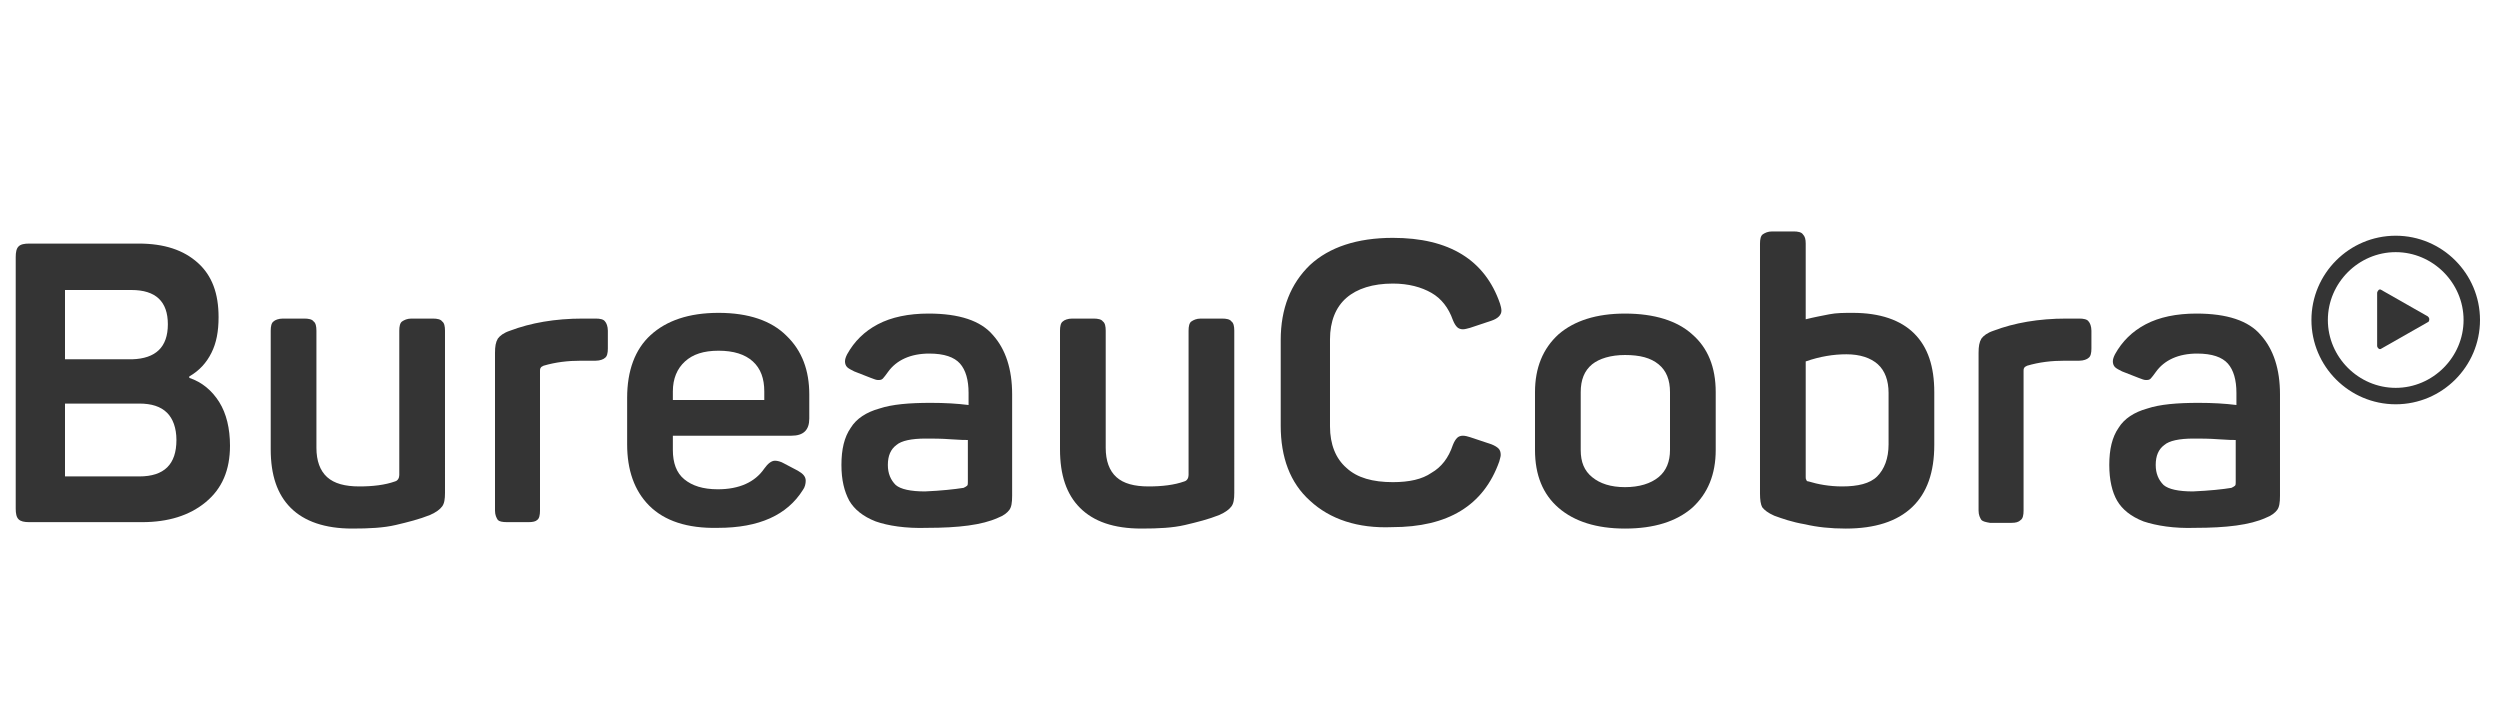
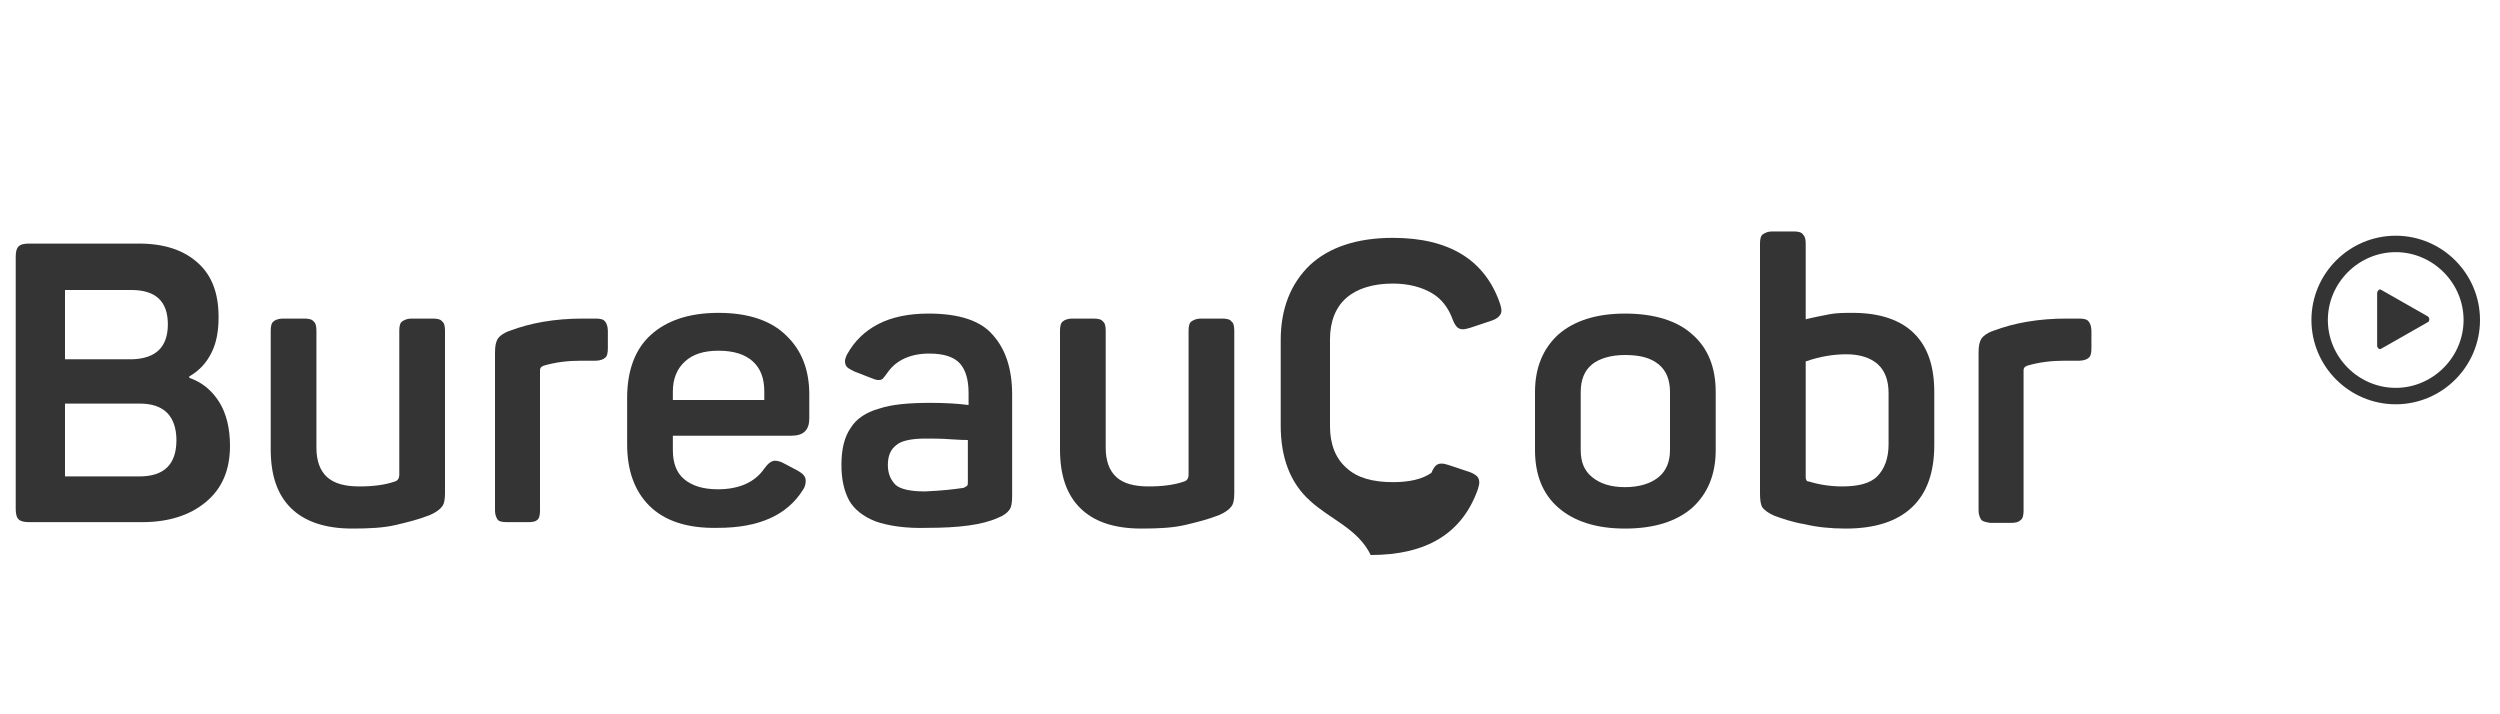
<svg xmlns="http://www.w3.org/2000/svg" id="Calque_1" x="0px" y="0px" viewBox="0 0 350 100" style="enable-background:new 0 0 350 100;" xml:space="preserve">
  <style type="text/css">	.st0{fill:#343434;}</style>
  <g>
    <path class="st0" d="M2.6,72.7c-0.3-0.3-0.4-0.8-0.4-1.5V36c0-0.7,0.1-1.2,0.4-1.5c0.3-0.3,0.8-0.4,1.5-0.4h15.3  c3.6,0,6.3,0.9,8.3,2.7c2,1.8,2.9,4.3,2.9,7.6c0,2-0.3,3.6-1,5s-1.7,2.5-3.1,3.3v0.2c1.8,0.6,3.2,1.8,4.2,3.4  c1,1.6,1.5,3.7,1.5,6.1c0,3.4-1.1,6-3.4,7.9c-2.3,1.9-5.3,2.8-8.9,2.8H4.1C3.4,73.1,2.9,73,2.6,72.7z M23.5,45.4  c0-3.2-1.7-4.8-5.1-4.8H9.1v9.7h9.4C21.8,50.2,23.5,48.6,23.5,45.4z M24.7,61.6c0-1.7-0.5-3-1.3-3.8c-0.9-0.9-2.2-1.3-3.9-1.3H9.1  v10.2h10.4C23,66.7,24.7,65,24.7,61.6z" />
    <path class="st0" d="M40.7,71.1c-1.9-1.9-2.8-4.6-2.8-8.2V46.3c0-0.6,0.1-1.1,0.4-1.3c0.2-0.2,0.7-0.4,1.3-0.4h3  c0.6,0,1.1,0.1,1.3,0.4c0.3,0.2,0.4,0.7,0.4,1.3v16.4c0,1.8,0.5,3.2,1.5,4.1c1,0.9,2.5,1.3,4.5,1.3c1.9,0,3.6-0.2,5-0.7  c0.4-0.1,0.6-0.5,0.6-0.9V46.3c0-0.6,0.1-1.1,0.4-1.3c0.3-0.2,0.7-0.4,1.3-0.4h3c0.6,0,1.1,0.1,1.3,0.4c0.3,0.2,0.4,0.7,0.4,1.3V69  c0,0.9-0.1,1.5-0.4,1.9c-0.3,0.4-0.8,0.8-1.7,1.2c-1.5,0.6-3.1,1-4.8,1.4c-1.7,0.4-3.7,0.5-6.1,0.5C45.5,74,42.6,73,40.7,71.1z" />
    <path class="st0" d="M69.7,72.8c-0.2-0.3-0.4-0.7-0.4-1.3V49.4c0-0.9,0.1-1.5,0.4-2c0.3-0.4,0.8-0.8,1.7-1.1  c2.9-1.1,6.3-1.7,10.2-1.7h1.8c0.6,0,1.1,0.1,1.3,0.4c0.2,0.2,0.4,0.7,0.4,1.3v2.5c0,0.6-0.1,1.1-0.4,1.3c-0.2,0.2-0.7,0.4-1.3,0.4  h-2c-1.9,0-3.6,0.2-5.3,0.7c-0.2,0.1-0.4,0.2-0.4,0.3c-0.1,0.1-0.1,0.3-0.1,0.4v19.6c0,0.6-0.1,1.1-0.4,1.3  C75,73,74.6,73.1,74,73.1h-3C70.3,73.1,69.9,73,69.7,72.8z" />
    <path class="st0" d="M90.9,70.8c-2.1-2.1-3.1-5-3.1-8.6v-6.5c0-3.8,1.1-6.8,3.3-8.8c2.2-2,5.3-3.1,9.5-3.1c4.2,0,7.4,1.1,9.5,3.2  c2.2,2.1,3.2,4.9,3.2,8.2v3.4c0,1.6-0.8,2.4-2.5,2.4H94.2v2c0,1.8,0.5,3.2,1.6,4.1c1.1,0.9,2.6,1.4,4.7,1.4c3,0,5.2-1,6.5-2.9  c0.5-0.7,1-1.1,1.5-1.1c0.3,0,0.8,0.1,1.3,0.4l1.9,1c0.7,0.4,1.1,0.8,1.1,1.4c0,0.4-0.1,0.9-0.4,1.3c-2.2,3.5-6.1,5.3-11.9,5.3  C96.2,74,93,72.9,90.9,70.8z M107,54.8c0-1.8-0.5-3.2-1.6-4.2c-1.1-1-2.7-1.5-4.8-1.5c-2.1,0-3.6,0.5-4.7,1.5  c-1.1,1-1.7,2.4-1.7,4.2V56H107V54.8z" />
    <path class="st0" d="M122.6,73c-1.8-0.7-3-1.7-3.7-2.9c-0.7-1.3-1.1-2.9-1.1-5c0-2.2,0.4-3.9,1.3-5.2c0.8-1.3,2.2-2.2,4-2.7  c1.8-0.6,4.2-0.8,7.2-0.8c2,0,3.7,0.1,5.3,0.3v-1.7c0-1.8-0.4-3.2-1.2-4.1c-0.8-0.9-2.2-1.4-4.3-1.4c-2.6,0-4.6,0.9-5.8,2.6  c-0.3,0.4-0.5,0.7-0.7,0.9c-0.2,0.2-0.4,0.2-0.7,0.2c-0.2,0-0.5-0.1-1-0.3l-2.3-0.9c-0.4-0.2-0.8-0.4-1-0.6  c-0.2-0.2-0.3-0.5-0.3-0.8c0-0.3,0.1-0.6,0.3-1c1-1.8,2.4-3.2,4.3-4.2c1.9-1,4.3-1.5,7.1-1.5c4.3,0,7.3,1,9,3  c1.8,2,2.7,4.8,2.7,8.3v14.2c0,1-0.1,1.6-0.4,2c-0.3,0.4-0.8,0.8-1.6,1.1c-2.2,1-5.5,1.4-9.9,1.4C126.8,74,124.3,73.6,122.6,73z   M134.9,68.3c0.2-0.1,0.4-0.2,0.5-0.3c0.1-0.1,0.1-0.3,0.1-0.5v-5.9c-0.3,0-1.1,0-2.4-0.1c-1.3-0.1-2.5-0.1-3.5-0.1  c-2,0-3.4,0.3-4.1,0.9c-0.8,0.6-1.2,1.5-1.2,2.8c0,1.2,0.4,2.1,1.1,2.8c0.7,0.6,2.1,0.9,4.1,0.9C131.8,68.7,133.6,68.5,134.9,68.3z  " />
    <path class="st0" d="M151.2,71.1c-1.9-1.9-2.8-4.6-2.8-8.2V46.3c0-0.6,0.1-1.1,0.4-1.3c0.2-0.2,0.7-0.4,1.3-0.4h3  c0.6,0,1.1,0.1,1.3,0.4c0.3,0.2,0.4,0.7,0.4,1.3v16.4c0,1.8,0.5,3.2,1.5,4.1c1,0.9,2.5,1.3,4.5,1.3c1.9,0,3.6-0.2,5-0.7  c0.4-0.1,0.6-0.5,0.6-0.9V46.3c0-0.6,0.1-1.1,0.4-1.3c0.3-0.2,0.7-0.4,1.3-0.4h3c0.6,0,1.1,0.1,1.3,0.4c0.3,0.2,0.4,0.7,0.4,1.3V69  c0,0.9-0.1,1.5-0.4,1.9c-0.3,0.4-0.8,0.8-1.7,1.2c-1.5,0.6-3.1,1-4.8,1.4c-1.7,0.4-3.7,0.5-6.1,0.5C155.9,74,153.1,73,151.2,71.1z" />
-     <path class="st0" d="M183.4,70.1c-2.8-2.5-4.1-6.1-4.1-10.5v-12c0-4.4,1.4-7.9,4.1-10.5c2.7-2.5,6.6-3.8,11.6-3.8  c7.9,0,12.9,3.1,15,9.2c0.1,0.3,0.2,0.7,0.2,1c0,0.6-0.5,1.1-1.4,1.4l-3,1c-0.4,0.1-0.7,0.2-1,0.2c-0.3,0-0.6-0.1-0.8-0.3  c-0.2-0.2-0.4-0.5-0.6-1c-0.6-1.7-1.6-3-3-3.8c-1.4-0.8-3.2-1.3-5.4-1.3c-2.8,0-5,0.7-6.5,2c-1.5,1.3-2.3,3.3-2.3,5.8v12.2  c0,2.5,0.8,4.5,2.3,5.8c1.5,1.4,3.7,2,6.5,2c2.3,0,4.1-0.4,5.4-1.3c1.4-0.8,2.4-2.1,3-3.9c0.2-0.5,0.4-0.8,0.6-1  c0.2-0.2,0.5-0.3,0.8-0.3c0.3,0,0.7,0.1,1,0.2l3,1c0.5,0.2,0.8,0.4,1,0.6c0.2,0.2,0.3,0.5,0.3,0.9c0,0.2-0.1,0.5-0.2,0.9  c-2.2,6.2-7.2,9.2-15,9.2C190.1,74,186.2,72.7,183.4,70.1z" />
+     <path class="st0" d="M183.4,70.1c-2.8-2.5-4.1-6.1-4.1-10.5v-12c0-4.4,1.4-7.9,4.1-10.5c2.7-2.5,6.6-3.8,11.6-3.8  c7.9,0,12.9,3.1,15,9.2c0.1,0.3,0.2,0.7,0.2,1c0,0.6-0.5,1.1-1.4,1.4l-3,1c-0.4,0.1-0.7,0.2-1,0.2c-0.3,0-0.6-0.1-0.8-0.3  c-0.2-0.2-0.4-0.5-0.6-1c-0.6-1.7-1.6-3-3-3.8c-1.4-0.8-3.2-1.3-5.4-1.3c-2.8,0-5,0.7-6.5,2c-1.5,1.3-2.3,3.3-2.3,5.8v12.2  c0,2.5,0.8,4.5,2.3,5.8c1.5,1.4,3.7,2,6.5,2c2.3,0,4.1-0.4,5.4-1.3c0.2-0.5,0.4-0.8,0.6-1  c0.2-0.2,0.5-0.3,0.8-0.3c0.3,0,0.7,0.1,1,0.2l3,1c0.5,0.2,0.8,0.4,1,0.6c0.2,0.2,0.3,0.5,0.3,0.9c0,0.2-0.1,0.5-0.2,0.9  c-2.2,6.2-7.2,9.2-15,9.2C190.1,74,186.2,72.7,183.4,70.1z" />
    <path class="st0" d="M218.2,71.1c-2.2-1.9-3.3-4.6-3.3-8.1v-8.1c0-3.4,1.1-6.1,3.3-8.1c2.2-1.9,5.3-2.9,9.3-2.9  c4.1,0,7.3,1,9.4,2.9c2.2,1.9,3.3,4.6,3.3,8.1V63c0,3.4-1.1,6.1-3.3,8.1c-2.2,1.9-5.3,2.9-9.4,2.9C223.5,74,220.4,73,218.2,71.1z   M232.2,66.8c1.1-0.9,1.6-2.2,1.6-3.8v-8.1c0-1.7-0.5-3-1.6-3.9c-1.1-0.9-2.6-1.3-4.7-1.3c-2,0-3.6,0.5-4.6,1.3  c-1.1,0.9-1.6,2.2-1.6,3.9V63c0,1.7,0.5,2.9,1.6,3.8c1.1,0.9,2.6,1.4,4.6,1.4C229.5,68.2,231.1,67.7,232.2,66.8z" />
    <path class="st0" d="M252.7,73.4c-1.8-0.3-3.2-0.8-4.3-1.2c-0.9-0.4-1.4-0.8-1.7-1.2c-0.2-0.4-0.3-1-0.3-1.9v-35  c0-0.6,0.1-1.1,0.4-1.3s0.7-0.4,1.3-0.4h3c0.6,0,1.1,0.1,1.3,0.4c0.3,0.3,0.4,0.7,0.4,1.3v10.6c1.2-0.3,2.3-0.5,3.3-0.7  c1-0.2,2.1-0.2,3.3-0.2c3.8,0,6.7,1,8.6,2.9c1.9,1.9,2.8,4.6,2.8,8.2v7.4c0,3.8-1,6.7-3.1,8.7c-2.1,2-5.2,3-9.3,3  C256.3,74,254.4,73.8,252.7,73.4z M262.8,66.7c1-1,1.6-2.5,1.6-4.5V55c0-1.7-0.5-3.1-1.5-4c-1-0.9-2.5-1.4-4.4-1.4  c-1.8,0-3.7,0.3-5.7,1v16.2c0,0.1,0,0.3,0.1,0.4c0,0.1,0.1,0.2,0.3,0.2c1.3,0.4,2.9,0.7,4.7,0.7C260.1,68.1,261.8,67.7,262.8,66.7z  " />
    <path class="st0" d="M277.4,72.8c-0.2-0.3-0.4-0.7-0.4-1.3V49.4c0-0.9,0.1-1.5,0.4-2c0.3-0.4,0.8-0.8,1.7-1.1  c2.9-1.1,6.3-1.7,10.2-1.7h1.8c0.6,0,1.1,0.1,1.3,0.4c0.2,0.2,0.4,0.7,0.4,1.3v2.5c0,0.6-0.1,1.1-0.4,1.3c-0.2,0.2-0.7,0.4-1.3,0.4  h-2c-1.9,0-3.6,0.2-5.3,0.7c-0.2,0.1-0.4,0.2-0.4,0.3c-0.1,0.1-0.1,0.3-0.1,0.4v19.6c0,0.6-0.1,1.1-0.4,1.3  c-0.3,0.3-0.7,0.4-1.3,0.4h-3C278,73.1,277.6,73,277.4,72.8z" />
-     <path class="st0" d="M300.1,73c-1.8-0.7-3-1.7-3.7-2.9s-1.1-2.9-1.1-5c0-2.2,0.4-3.9,1.3-5.2c0.8-1.3,2.2-2.2,4-2.7  c1.8-0.6,4.2-0.8,7.2-0.8c2,0,3.7,0.1,5.3,0.3v-1.7c0-1.8-0.4-3.2-1.2-4.1c-0.8-0.9-2.2-1.4-4.3-1.4c-2.6,0-4.6,0.9-5.8,2.6  c-0.3,0.4-0.5,0.7-0.7,0.9c-0.2,0.2-0.4,0.2-0.7,0.2c-0.2,0-0.5-0.1-1-0.3l-2.3-0.9c-0.4-0.2-0.8-0.4-1-0.6  c-0.2-0.2-0.3-0.5-0.3-0.8c0-0.3,0.1-0.6,0.3-1c1-1.8,2.4-3.2,4.3-4.2c1.9-1,4.3-1.5,7.1-1.5c4.3,0,7.3,1,9,3  c1.8,2,2.7,4.8,2.7,8.3v14.2c0,1-0.1,1.6-0.4,2c-0.3,0.4-0.8,0.8-1.6,1.1c-2.2,1-5.5,1.4-9.9,1.4C304.4,74,301.9,73.6,300.1,73z   M312.4,68.3c0.2-0.1,0.4-0.2,0.5-0.3c0.1-0.1,0.1-0.3,0.1-0.5v-5.9c-0.3,0-1.1,0-2.4-0.1c-1.3-0.1-2.5-0.1-3.5-0.1  c-2,0-3.4,0.3-4.1,0.9c-0.8,0.6-1.2,1.5-1.2,2.8c0,1.2,0.4,2.1,1.1,2.8c0.7,0.6,2.1,0.9,4.1,0.9C309.3,68.7,311.2,68.5,312.4,68.3z  " />
    <path class="st0" d="M339.9,45.1l-6.5,3.7h0c-0.1,0.1-0.3,0.1-0.4,0c-0.1-0.1-0.2-0.2-0.2-0.4V41c0-0.1,0.1-0.3,0.2-0.4  c0.1-0.1,0.3-0.1,0.4,0l6.5,3.7h0c0.1,0.1,0.2,0.2,0.2,0.4C340.1,44.9,340,45.1,339.9,45.1L339.9,45.1z" />
    <path class="st0" d="M335.4,56.6c-6.5,0-11.8-5.3-11.8-11.8s5.3-11.8,11.8-11.8c6.5,0,11.8,5.3,11.8,11.8S341.9,56.6,335.4,56.6z   M335.4,35.3c-5.2,0-9.5,4.3-9.5,9.5s4.3,9.5,9.5,9.5c5.2,0,9.5-4.3,9.5-9.5S340.6,35.3,335.4,35.3z" />
  </g>
</svg>